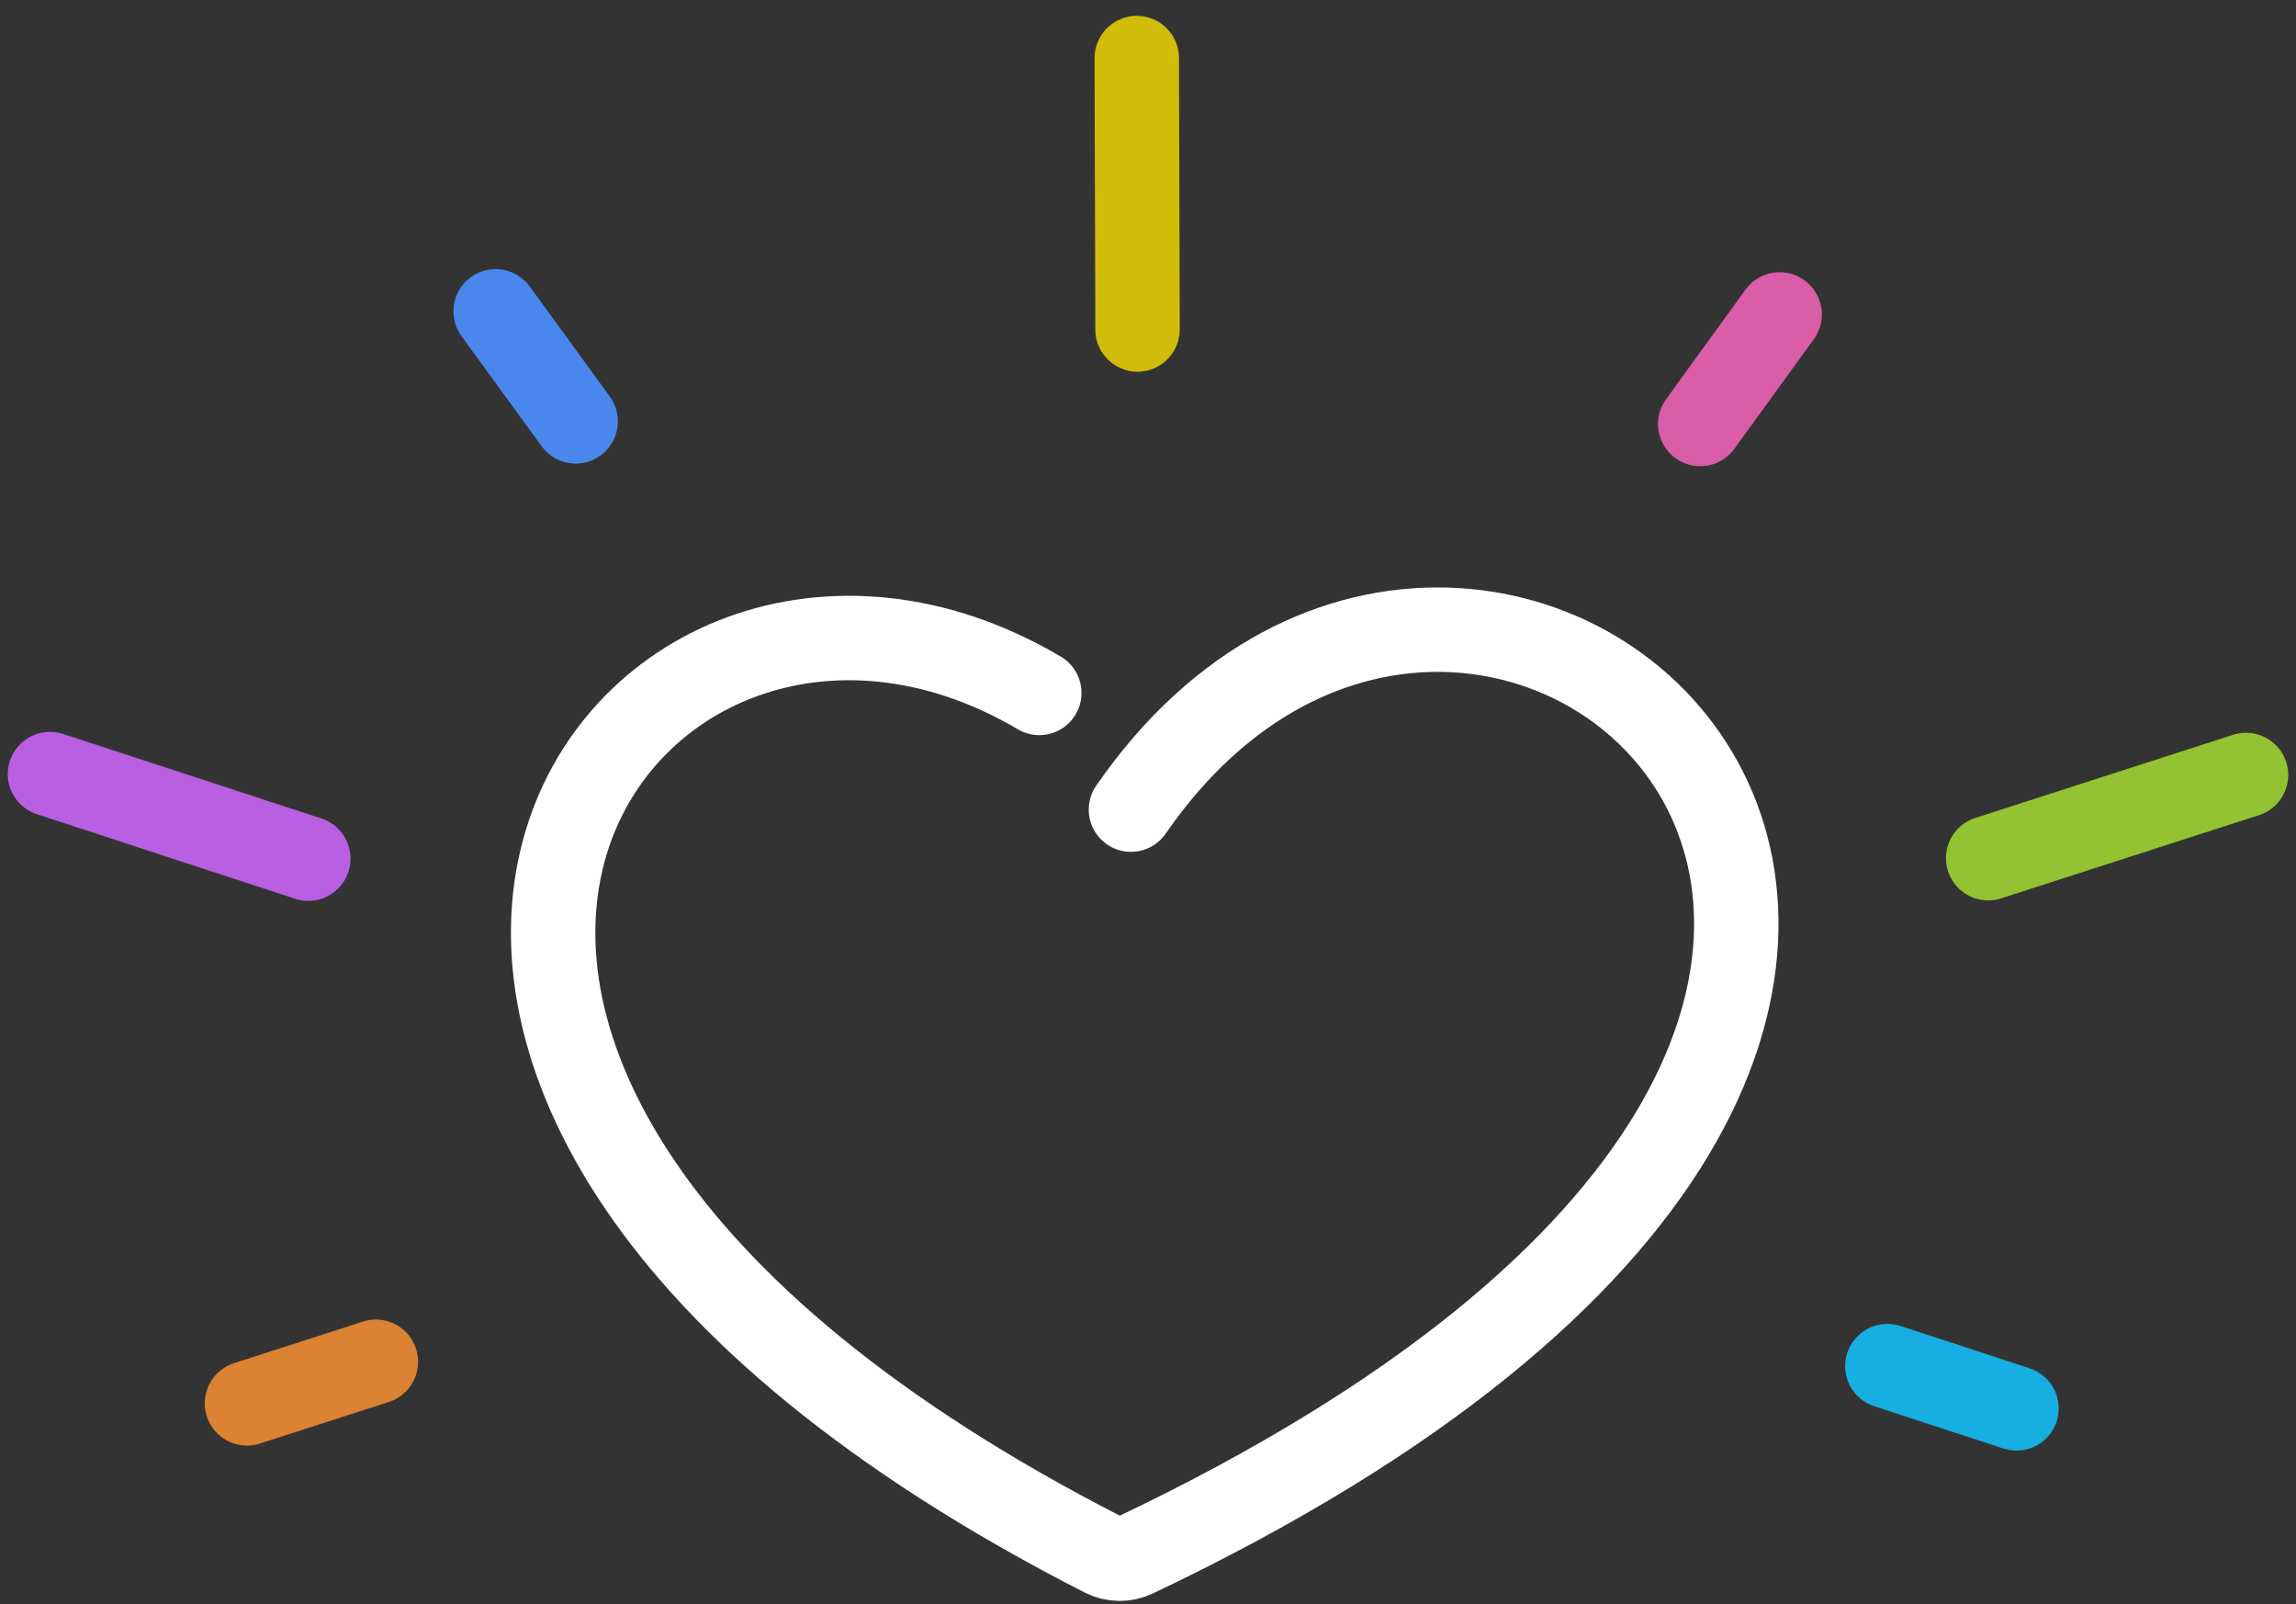
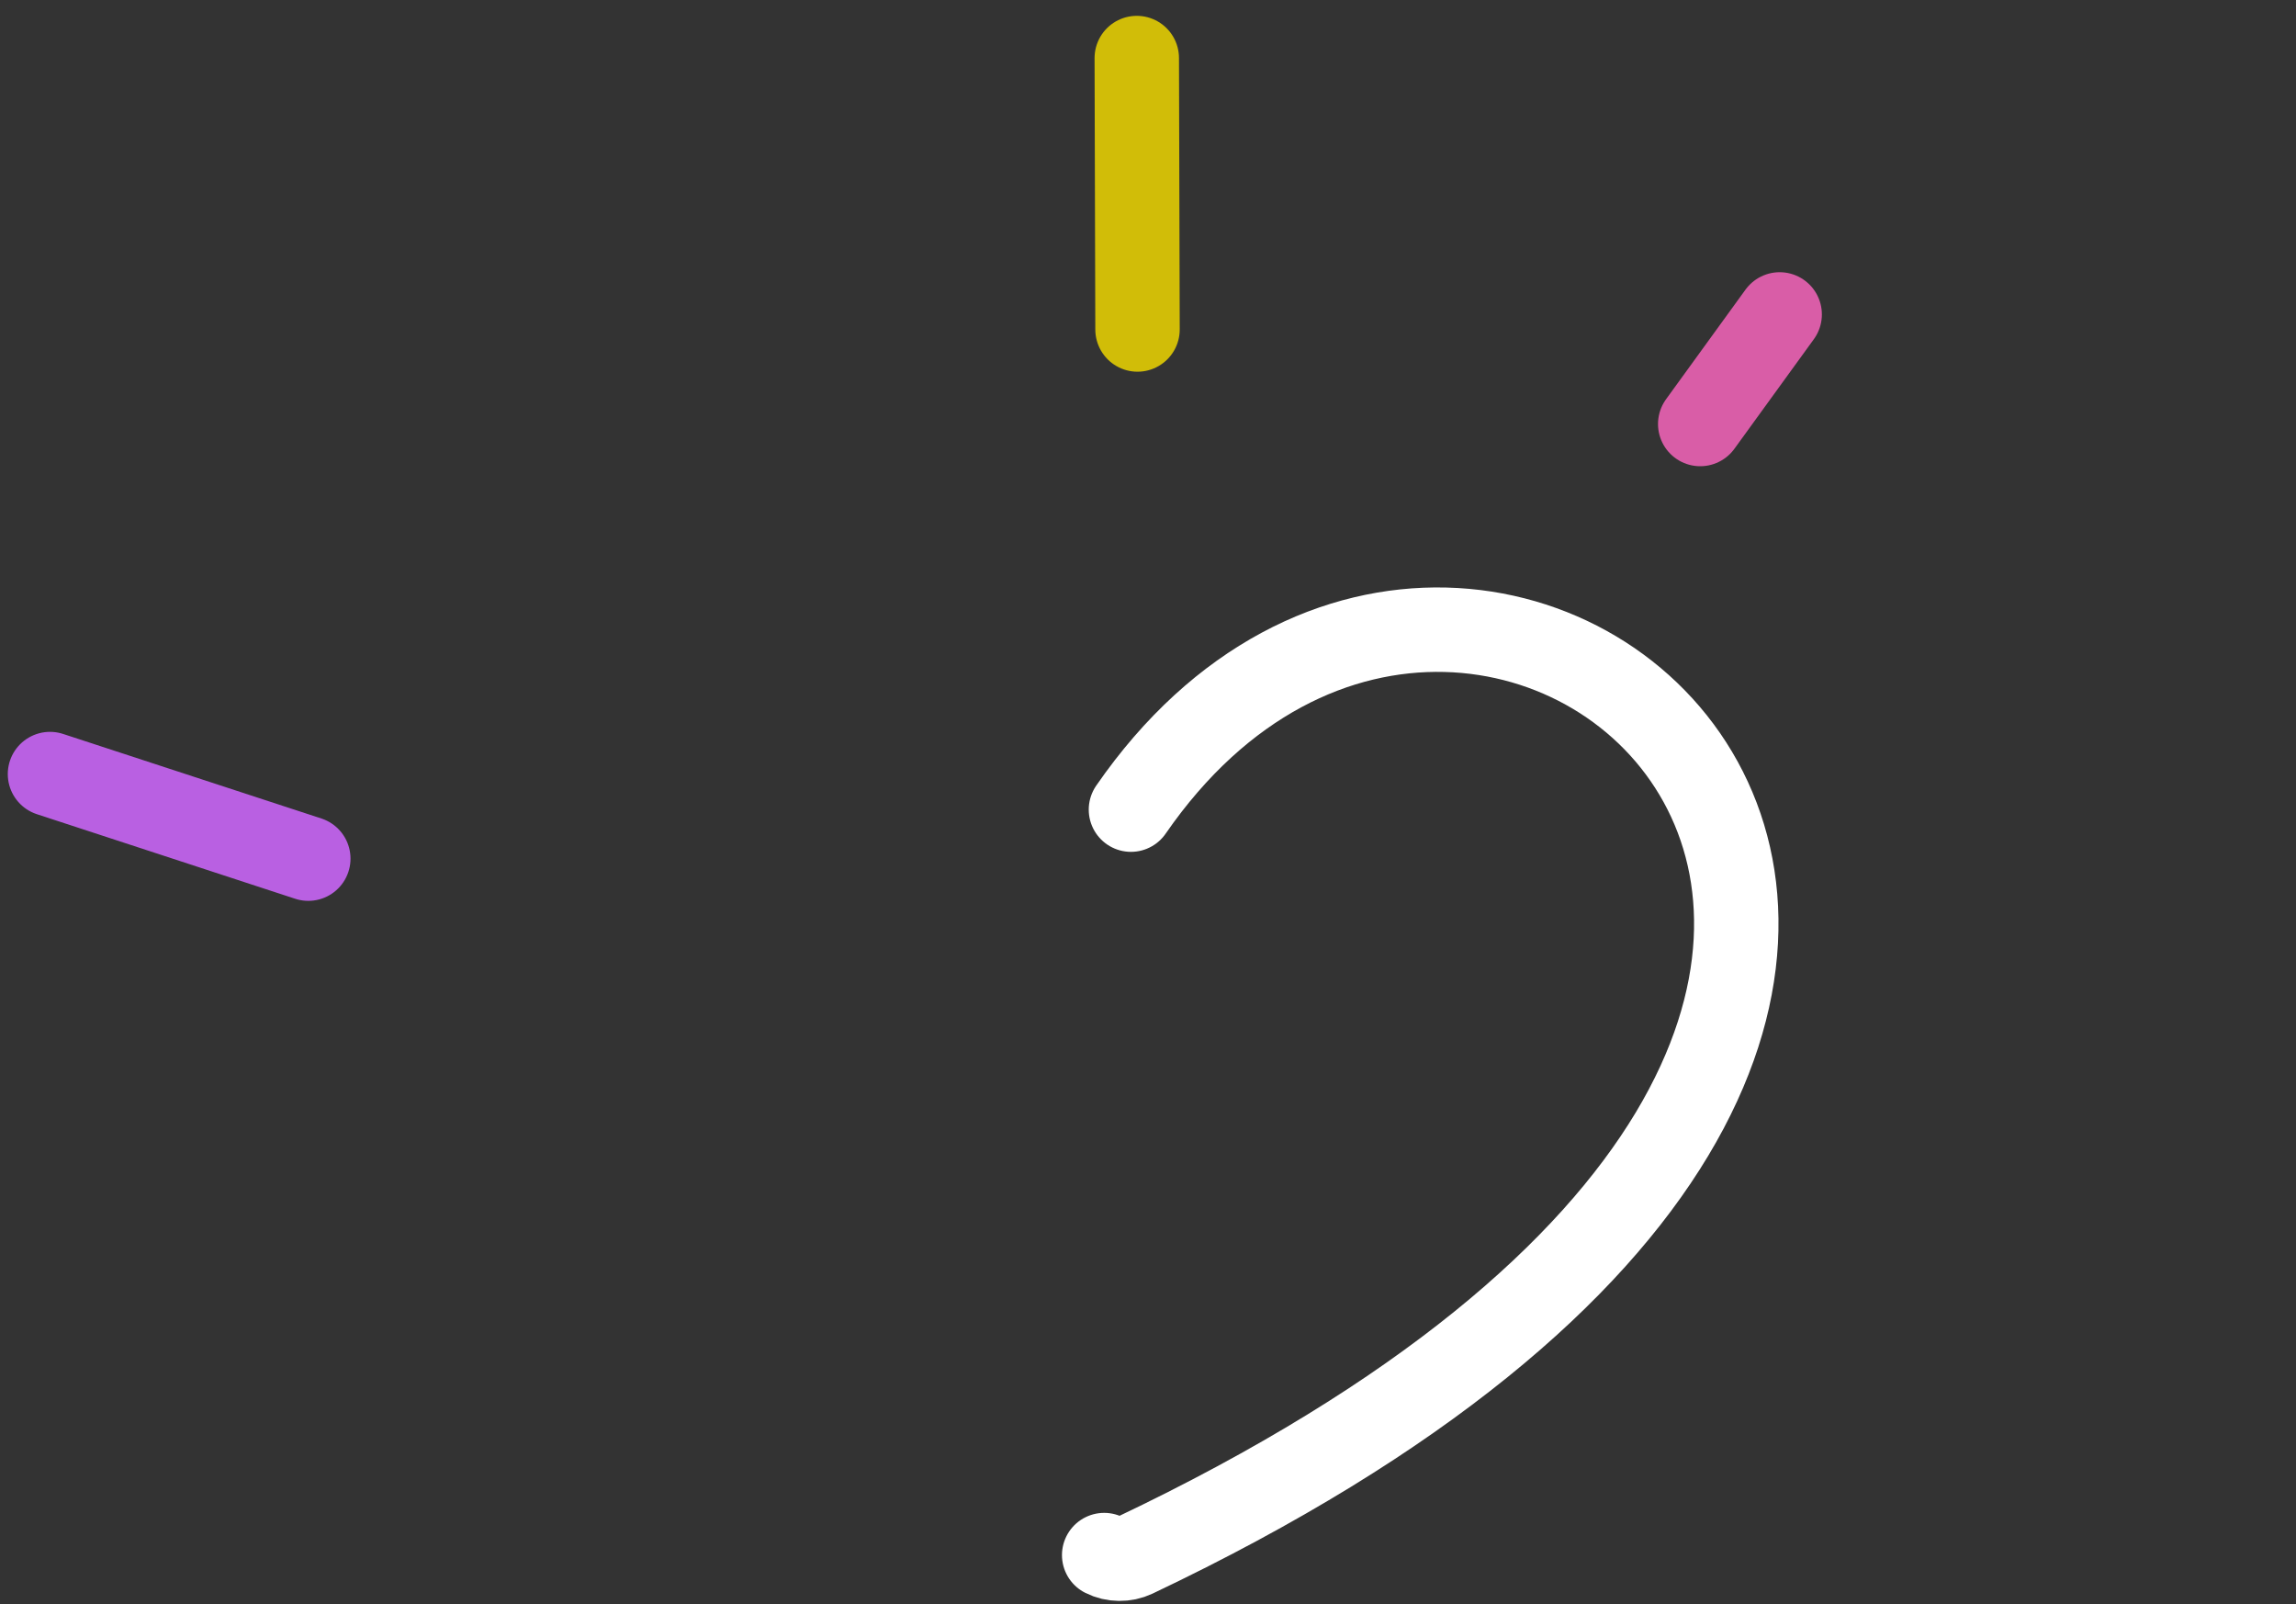
<svg xmlns="http://www.w3.org/2000/svg" width="136" height="95" viewBox="0 0 136 95" fill="none">
  <rect x="0" y="0" width="136" height="95" fill="#333333" stroke="none" />
-   <path d="M34.1 24.95L29.358 18.436" stroke="#4987EC" stroke-width="5" stroke-miterlimit="10" stroke-linecap="round" stroke-linejoin="round" />
-   <path d="M111.793 80.895L119.443 83.399" stroke="#17AEE1" stroke-width="5" stroke-miterlimit="10" stroke-linecap="round" stroke-linejoin="round" />
-   <path d="M117.766 50.817C122.857 49.175 127.948 47.534 133.039 45.892" stroke="#93C332" stroke-width="5" stroke-miterlimit="10" stroke-linecap="round" stroke-linejoin="round" />
  <path d="M100.71 25.108L105.416 18.619" stroke="#D95DA7" stroke-width="5" stroke-miterlimit="10" stroke-linecap="round" stroke-linejoin="round" />
  <path d="M67.379 19.511C67.364 14.153 67.349 8.795 67.335 3.438" stroke="#D1BD08" stroke-width="5" stroke-miterlimit="10" stroke-linecap="round" stroke-linejoin="round" />
  <path d="M18.262 50.845C13.162 49.176 8.062 47.506 2.961 45.837" stroke="#B960E2" stroke-width="5" stroke-miterlimit="10" stroke-linecap="round" stroke-linejoin="round" />
-   <path d="M22.264 80.639L14.628 83.101" stroke="#DB8333" stroke-width="5" stroke-miterlimit="10" stroke-linecap="round" stroke-linejoin="round" />
-   <path d="M66.99 47.943C88.245 17.173 135.65 59.602 67.199 92.108C66.648 92.37 65.948 92.364 65.404 92.086C9.718 63.673 36.957 26.514 61.561 41.032" stroke="white" stroke-width="5" stroke-miterlimit="10" stroke-linecap="round" stroke-linejoin="round" />
+   <path d="M66.99 47.943C88.245 17.173 135.65 59.602 67.199 92.108C66.648 92.37 65.948 92.364 65.404 92.086" stroke="white" stroke-width="5" stroke-miterlimit="10" stroke-linecap="round" stroke-linejoin="round" />
</svg>